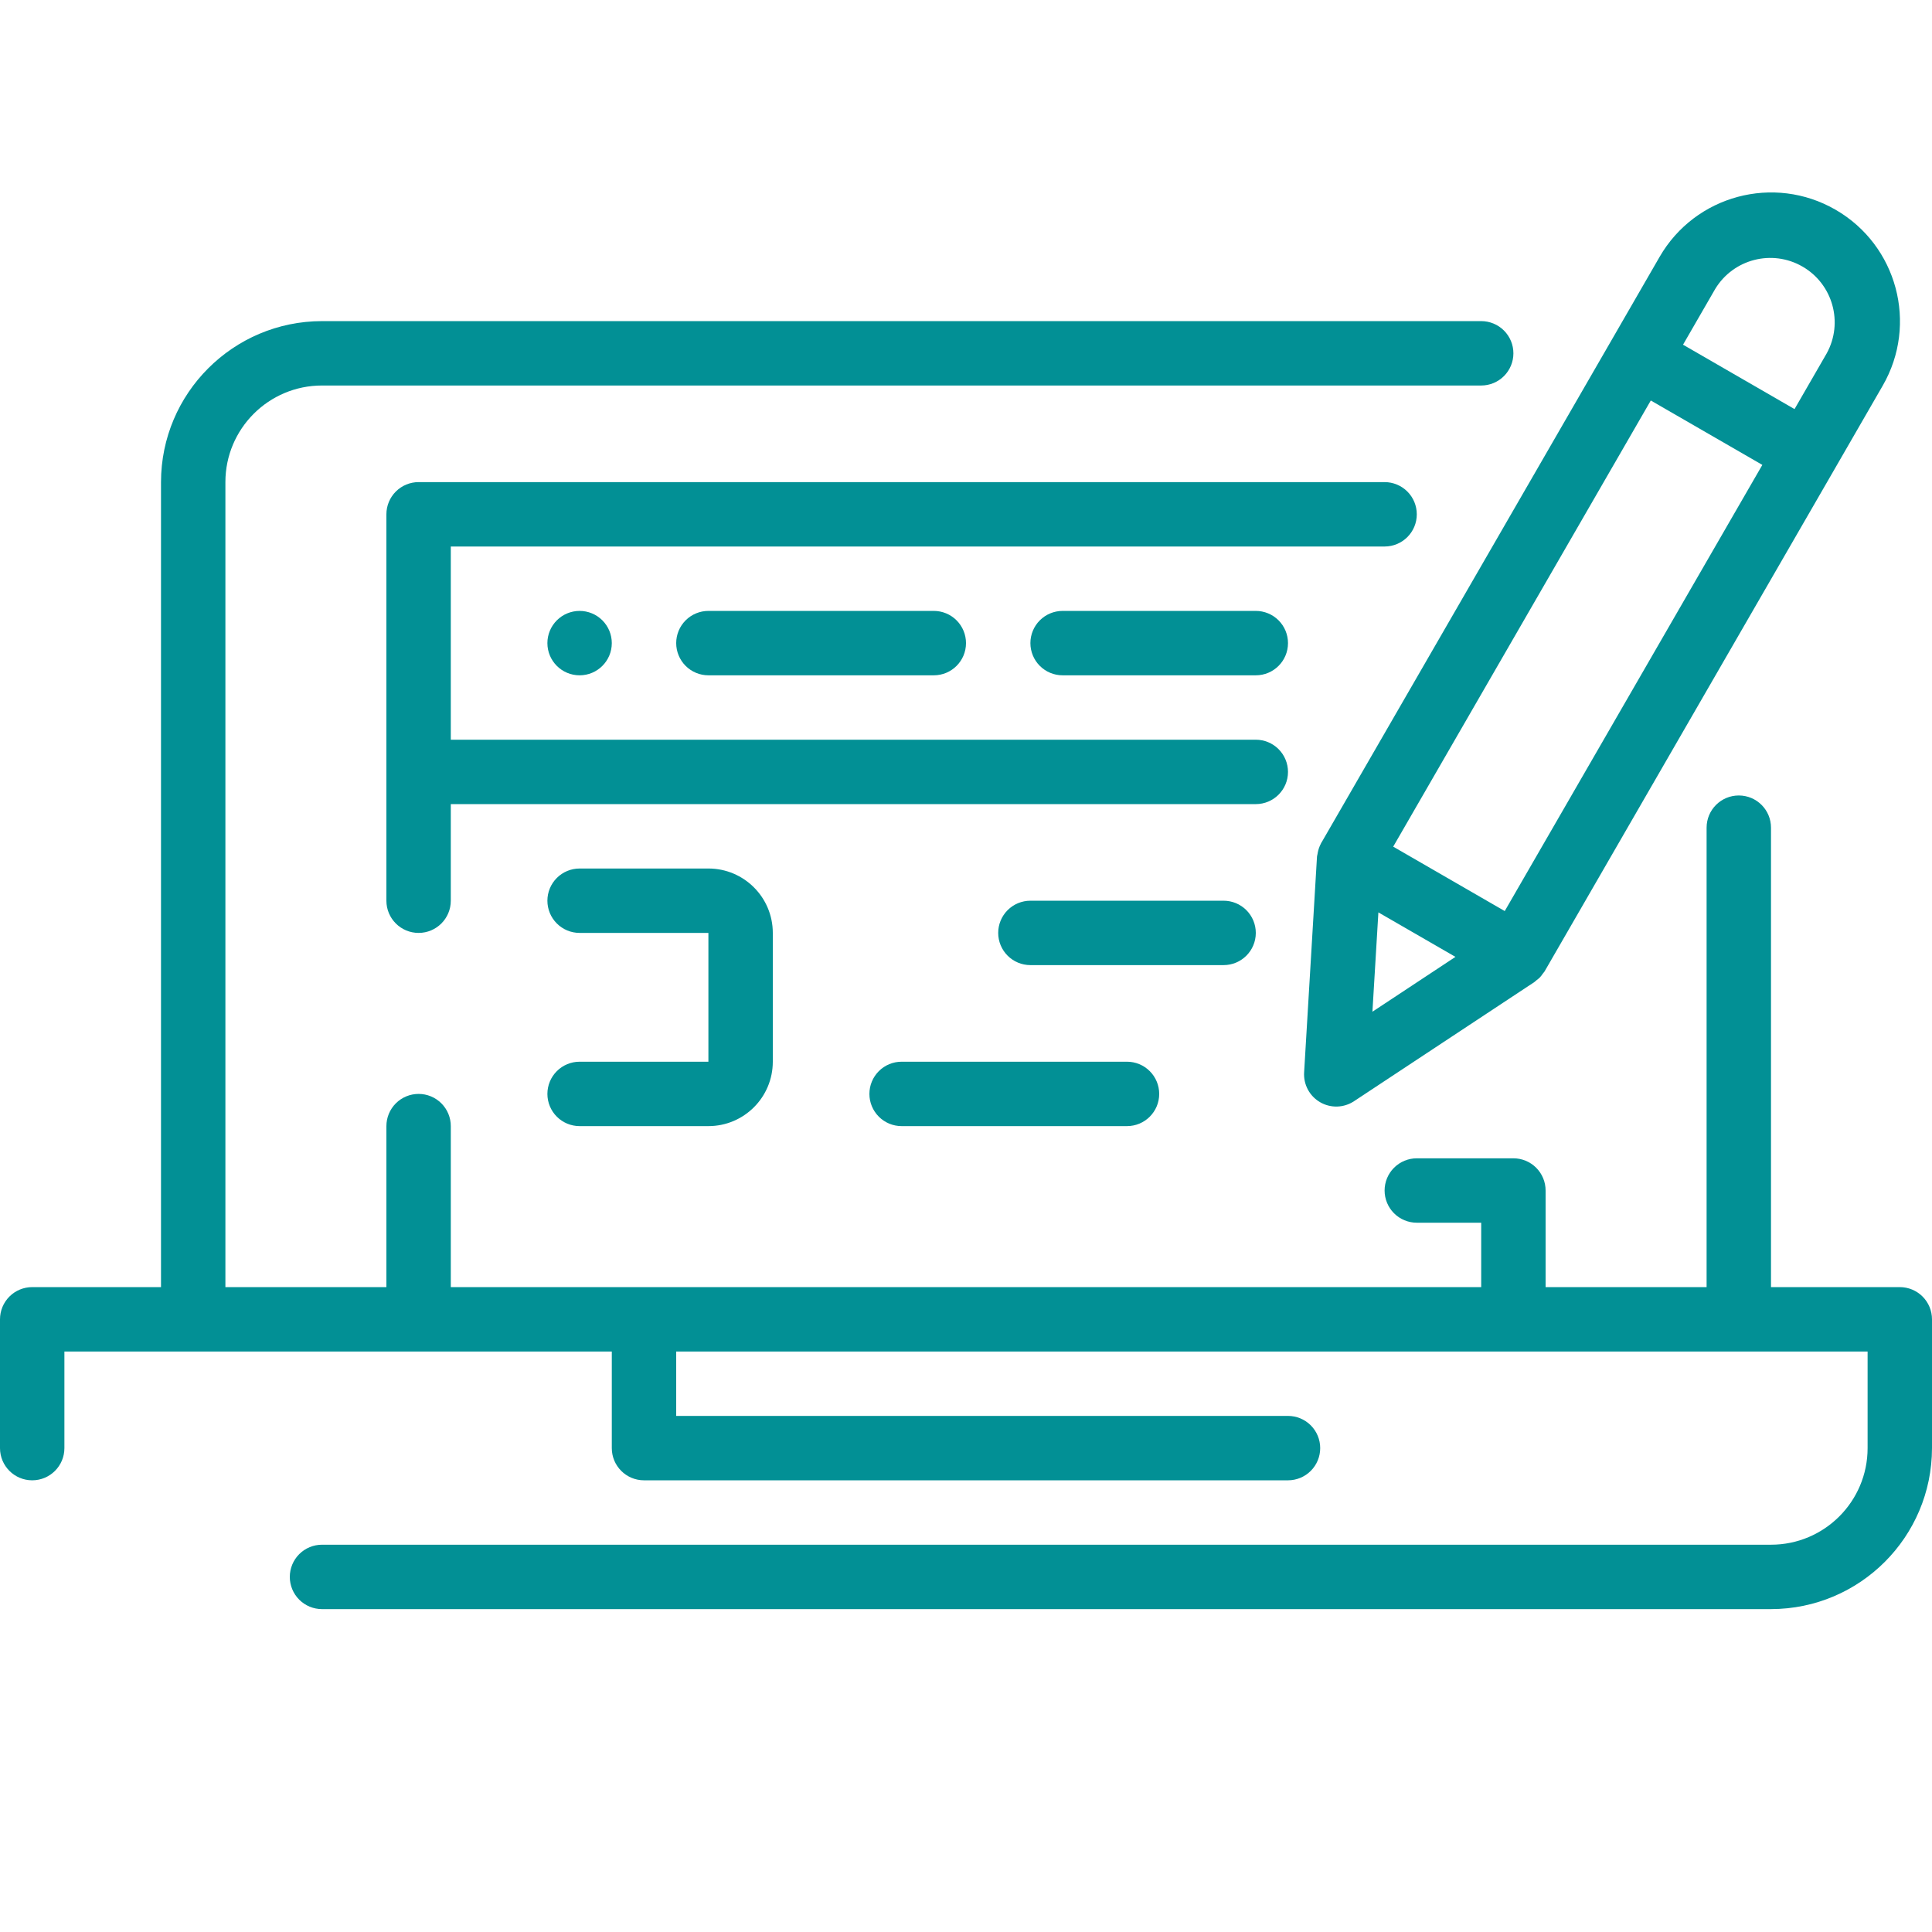
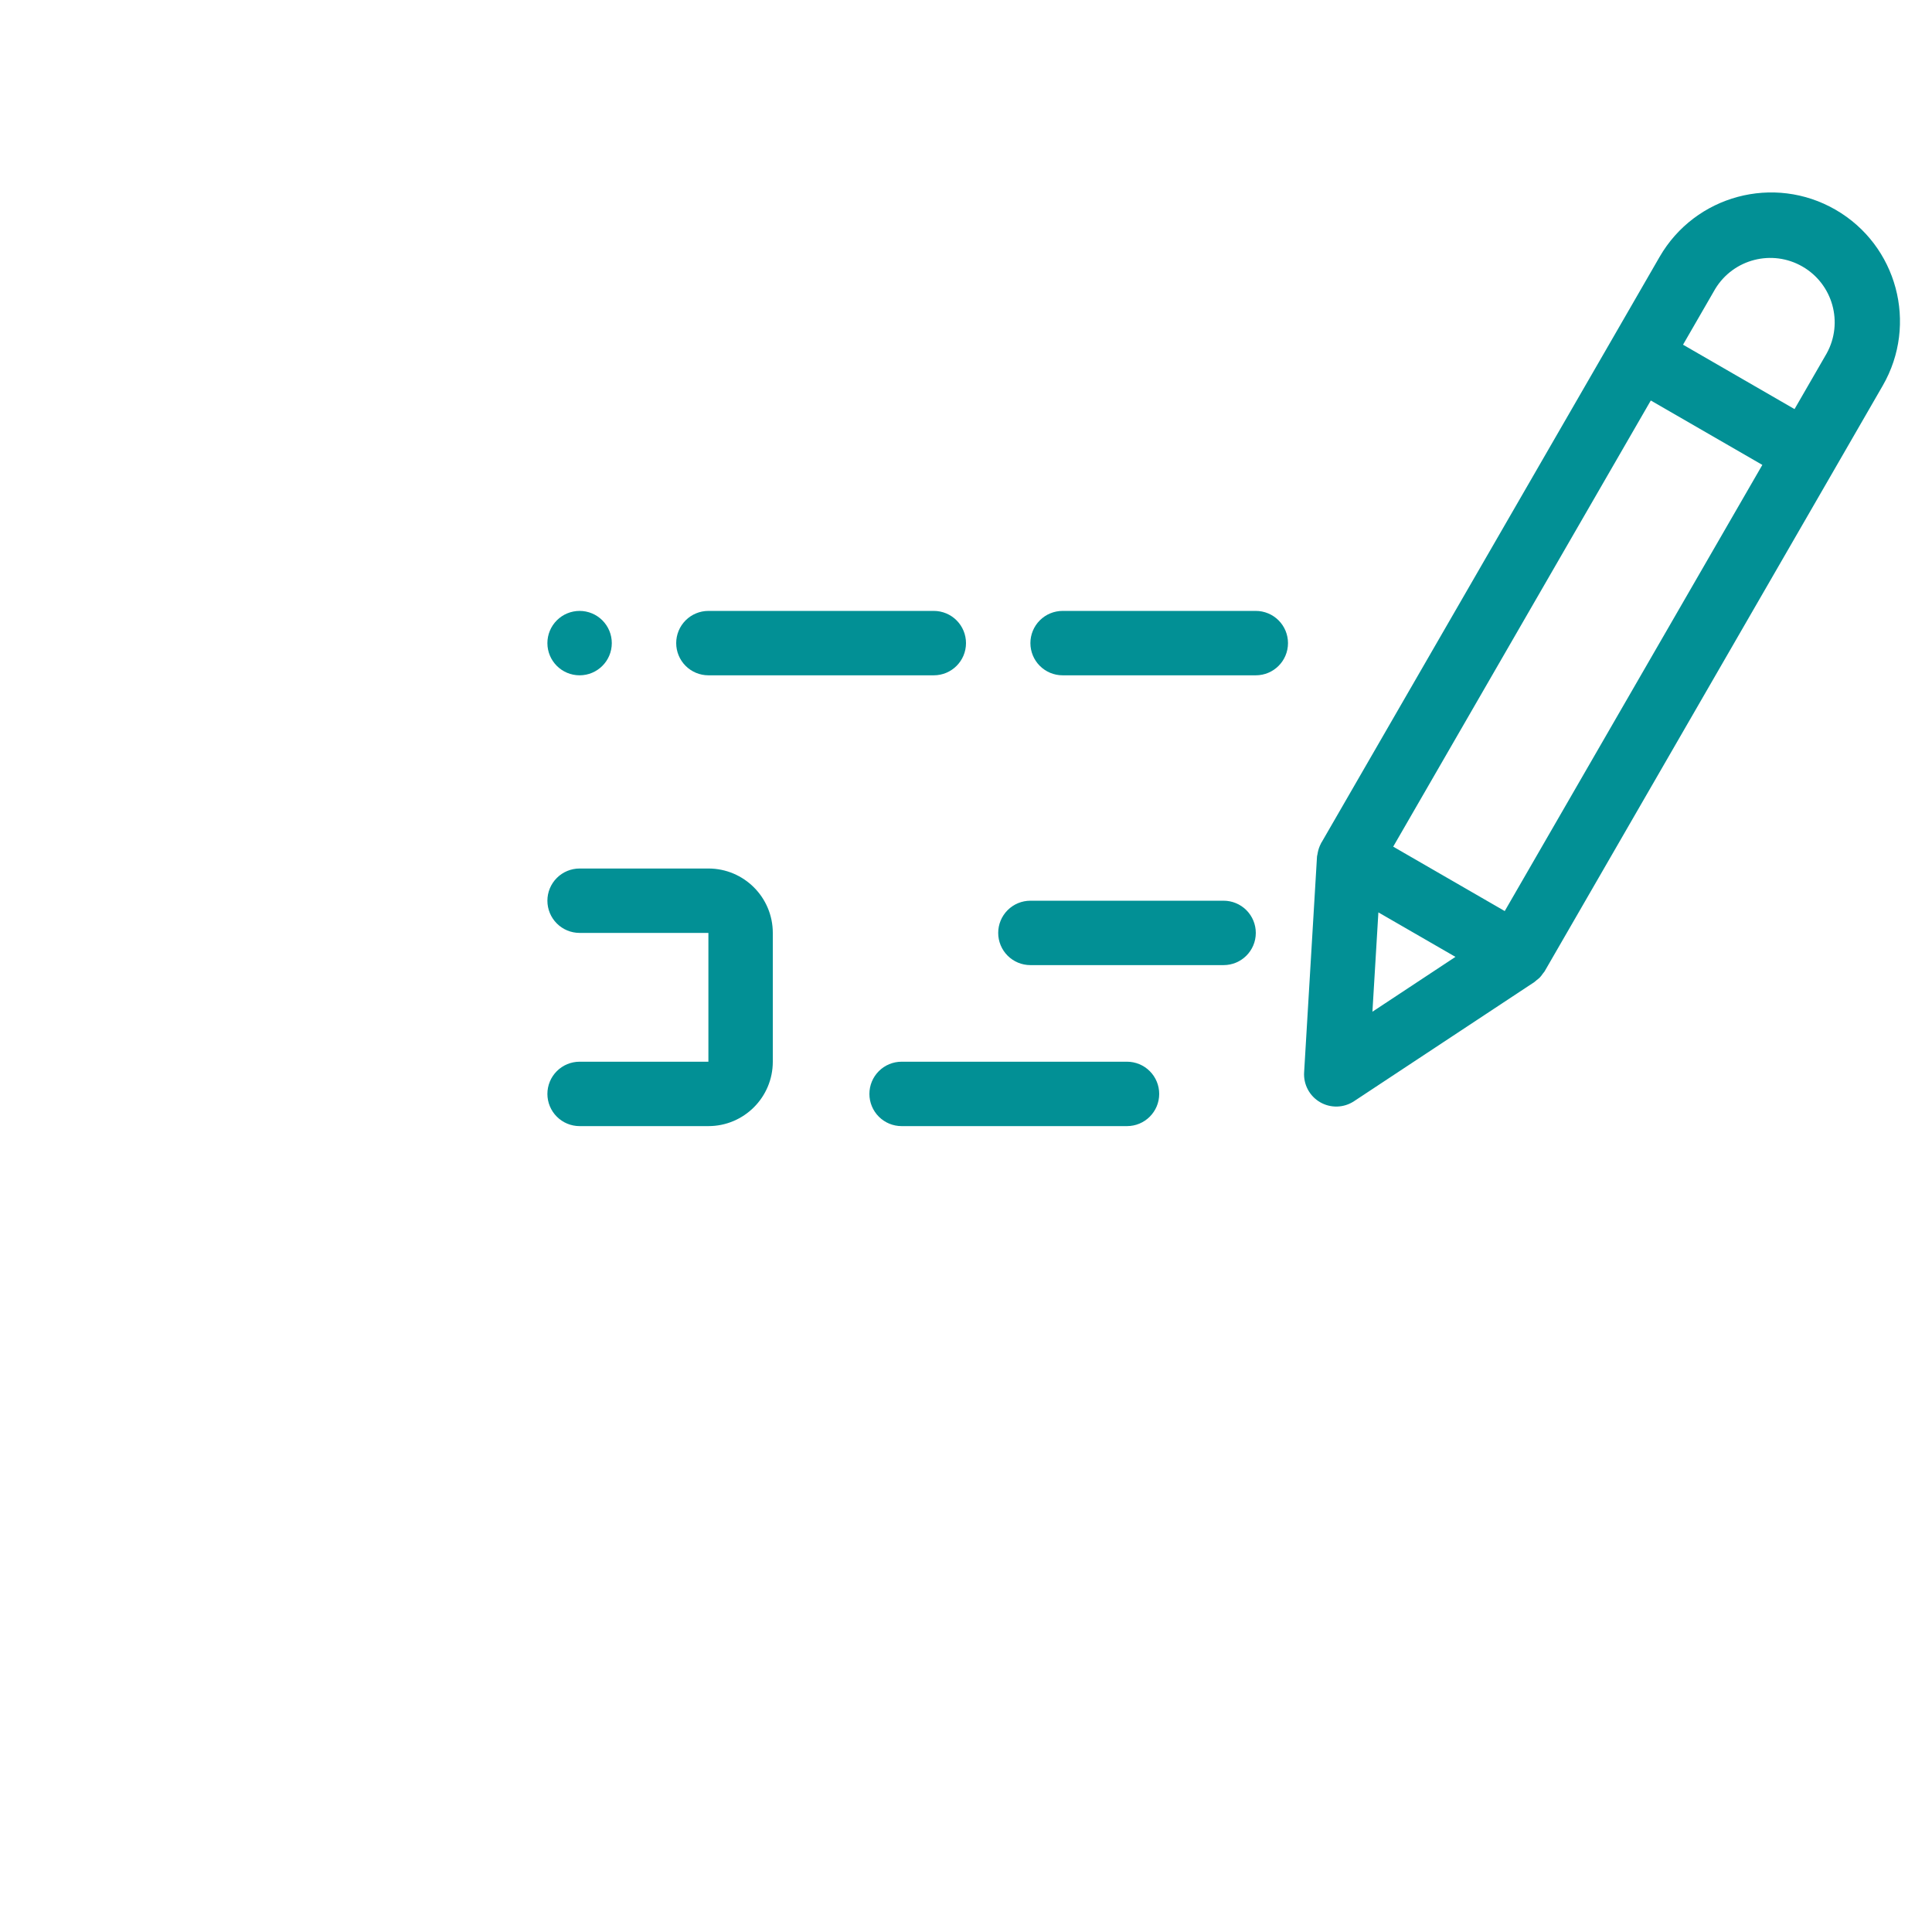
<svg xmlns="http://www.w3.org/2000/svg" width="512" height="512" viewBox="0 0 512 512" fill="none">
-   <path d="M503.467 341.098H469.333V219.342C469.333 214.625 465.513 210.809 460.8 210.809C456.087 210.809 452.267 214.625 452.267 219.342V341.098H409.6V315.498C409.6 313.234 408.701 311.064 407.101 309.464C405.5 307.863 403.33 306.964 401.067 306.964H375.467C373.204 306.964 371.033 307.863 369.433 309.464C367.832 311.064 366.933 313.234 366.933 315.498C366.933 317.761 367.832 319.931 369.433 321.532C371.033 323.132 373.204 324.031 375.467 324.031H392.533V341.098H119.467V298.431C119.467 296.168 118.568 293.997 116.967 292.397C115.367 290.797 113.197 289.898 110.933 289.898C108.67 289.898 106.5 290.797 104.899 292.397C103.299 293.997 102.4 296.168 102.4 298.431V341.098H59.733V127.764C59.733 113.627 71.196 102.164 85.333 102.164H392.533C394.797 102.164 396.967 101.265 398.567 99.665C400.168 98.065 401.067 95.894 401.067 93.631C401.067 91.368 400.168 89.197 398.567 87.597C396.967 85.997 394.797 85.098 392.533 85.098H85.333C61.779 85.126 42.696 104.214 42.667 127.764V341.098H8.533C6.27 341.098 4.1 341.997 2.499 343.597C0.899 345.197 0 347.368 0 349.631L0 383.764C0 388.481 3.821 392.298 8.533 392.298C13.246 392.298 17.067 388.481 17.067 383.764V358.164H162.133V383.764C162.133 388.481 165.954 392.298 170.667 392.298H341.333C343.597 392.298 345.767 391.399 347.367 389.798C348.968 388.198 349.867 386.028 349.867 383.764C349.867 381.501 348.968 379.331 347.367 377.73C345.767 376.13 343.597 375.231 341.333 375.231H179.2V358.164H494.933V383.764C494.933 397.906 483.471 409.364 469.333 409.364H85.333C83.07 409.364 80.9 410.263 79.299 411.864C77.699 413.464 76.8 415.634 76.8 417.898C76.8 420.161 77.699 422.331 79.299 423.932C80.9 425.532 83.07 426.431 85.333 426.431H469.333C492.887 426.405 511.971 407.318 512 383.764V349.631C512 347.368 511.101 345.197 509.501 343.597C507.9 341.997 505.73 341.098 503.467 341.098Z" fill="#029095" />
-   <path d="M375.465 136.297C375.465 134.034 374.566 131.863 372.966 130.263C371.365 128.663 369.195 127.764 366.932 127.764H110.932C108.669 127.764 106.498 128.663 104.898 130.263C103.297 131.863 102.398 134.034 102.398 136.297V238.697C102.398 243.415 106.219 247.23 110.932 247.23C115.644 247.23 119.465 243.415 119.465 238.697V213.097H332.798C337.511 213.097 341.332 209.282 341.332 204.564C341.332 202.301 340.433 200.13 338.832 198.53C337.232 196.929 335.062 196.03 332.798 196.03H119.465V144.83H366.932C371.644 144.83 375.465 141.015 375.465 136.297Z" fill="#029095" />
  <path d="M187.733 161.898C185.47 161.898 183.299 162.797 181.699 164.397C180.099 165.997 179.2 168.168 179.2 170.431C179.2 172.694 180.099 174.865 181.699 176.465C183.299 178.065 185.47 178.964 187.733 178.964H247.466C252.179 178.964 256 175.149 256 170.431C256 168.168 255.101 165.997 253.5 164.397C251.9 162.797 249.73 161.898 247.466 161.898H187.733ZM281.6 161.898C279.337 161.898 277.166 162.797 275.566 164.397C273.965 165.997 273.066 168.168 273.066 170.431C273.066 172.694 273.965 174.865 275.566 176.465C277.166 178.065 279.337 178.964 281.6 178.964H332.8C337.512 178.964 341.333 175.149 341.333 170.431C341.333 168.168 340.434 165.997 338.834 164.397C337.233 162.797 335.063 161.898 332.8 161.898H281.6ZM153.6 281.364C151.337 281.364 149.166 282.263 147.566 283.864C145.965 285.464 145.066 287.634 145.066 289.898C145.066 292.161 145.965 294.331 147.566 295.932C149.166 297.532 151.337 298.431 153.6 298.431H187.733C197.158 298.431 204.8 290.794 204.8 281.364V247.231C204.8 237.807 197.158 230.164 187.733 230.164H153.6C151.337 230.164 149.166 231.063 147.566 232.664C145.965 234.264 145.066 236.434 145.066 238.698C145.066 240.961 145.965 243.131 147.566 244.732C149.166 246.332 151.337 247.231 153.6 247.231H187.733V281.364H153.6ZM332.8 247.231C332.8 244.968 331.901 242.797 330.3 241.197C328.7 239.597 326.53 238.698 324.266 238.698H273.066C270.803 238.698 268.633 239.597 267.032 241.197C265.432 242.797 264.533 244.968 264.533 247.231C264.533 249.494 265.432 251.665 267.032 253.265C268.633 254.865 270.803 255.764 273.066 255.764H324.266C328.979 255.764 332.8 251.949 332.8 247.231ZM238.933 281.364C236.67 281.364 234.499 282.263 232.899 283.864C231.299 285.464 230.4 287.634 230.4 289.898C230.4 292.161 231.299 294.331 232.899 295.932C234.499 297.532 236.67 298.431 238.933 298.431H298.666C303.379 298.431 307.2 294.615 307.2 289.898C307.2 287.634 306.301 285.464 304.7 283.864C303.1 282.263 300.93 281.364 298.666 281.364H238.933ZM162.133 170.431C162.133 175.149 158.312 178.964 153.6 178.964C148.887 178.964 145.066 175.149 145.066 170.431C145.066 168.168 145.965 165.997 147.566 164.397C149.166 162.797 151.337 161.898 153.6 161.898C155.863 161.898 158.033 162.797 159.634 164.397C161.234 165.997 162.133 168.168 162.133 170.431ZM350.054 223.562C349.642 224.343 349.354 225.183 349.2 226.052C349.2 226.257 349.108 226.458 349.082 226.66C349.054 226.865 349.029 226.874 349.021 226.986L345.607 284.157C345.503 285.743 345.843 287.326 346.591 288.729C347.338 290.132 348.463 291.297 349.838 292.095C351.211 292.893 352.78 293.292 354.368 293.246C355.956 293.201 357.499 292.712 358.824 291.836L406.613 260.266C406.834 260.102 407.043 259.924 407.238 259.737C407.538 259.519 407.825 259.278 408.091 259.02C408.376 258.707 408.634 258.373 408.868 258.019C409.013 257.815 409.201 257.645 409.337 257.415L486.137 124.399L498.937 102.211C508.363 85.882 502.767 65.007 486.438 55.578C470.113 46.153 449.234 51.748 439.809 68.078L427.009 90.264L350.209 223.282C350.105 223.34 350.113 223.461 350.055 223.562H350.054ZM363.707 268.116L365.287 241.791L385.709 253.582L363.707 268.116ZM454.554 76.564C459.37 68.636 469.641 66.003 477.68 70.644C485.712 75.286 488.57 85.499 484.104 93.631L475.571 108.415L446.021 91.348L454.554 76.564ZM467.038 123.203L398.771 241.44L369.213 224.373L437.479 106.137L467.038 123.203Z" fill="#029095" />
</svg>